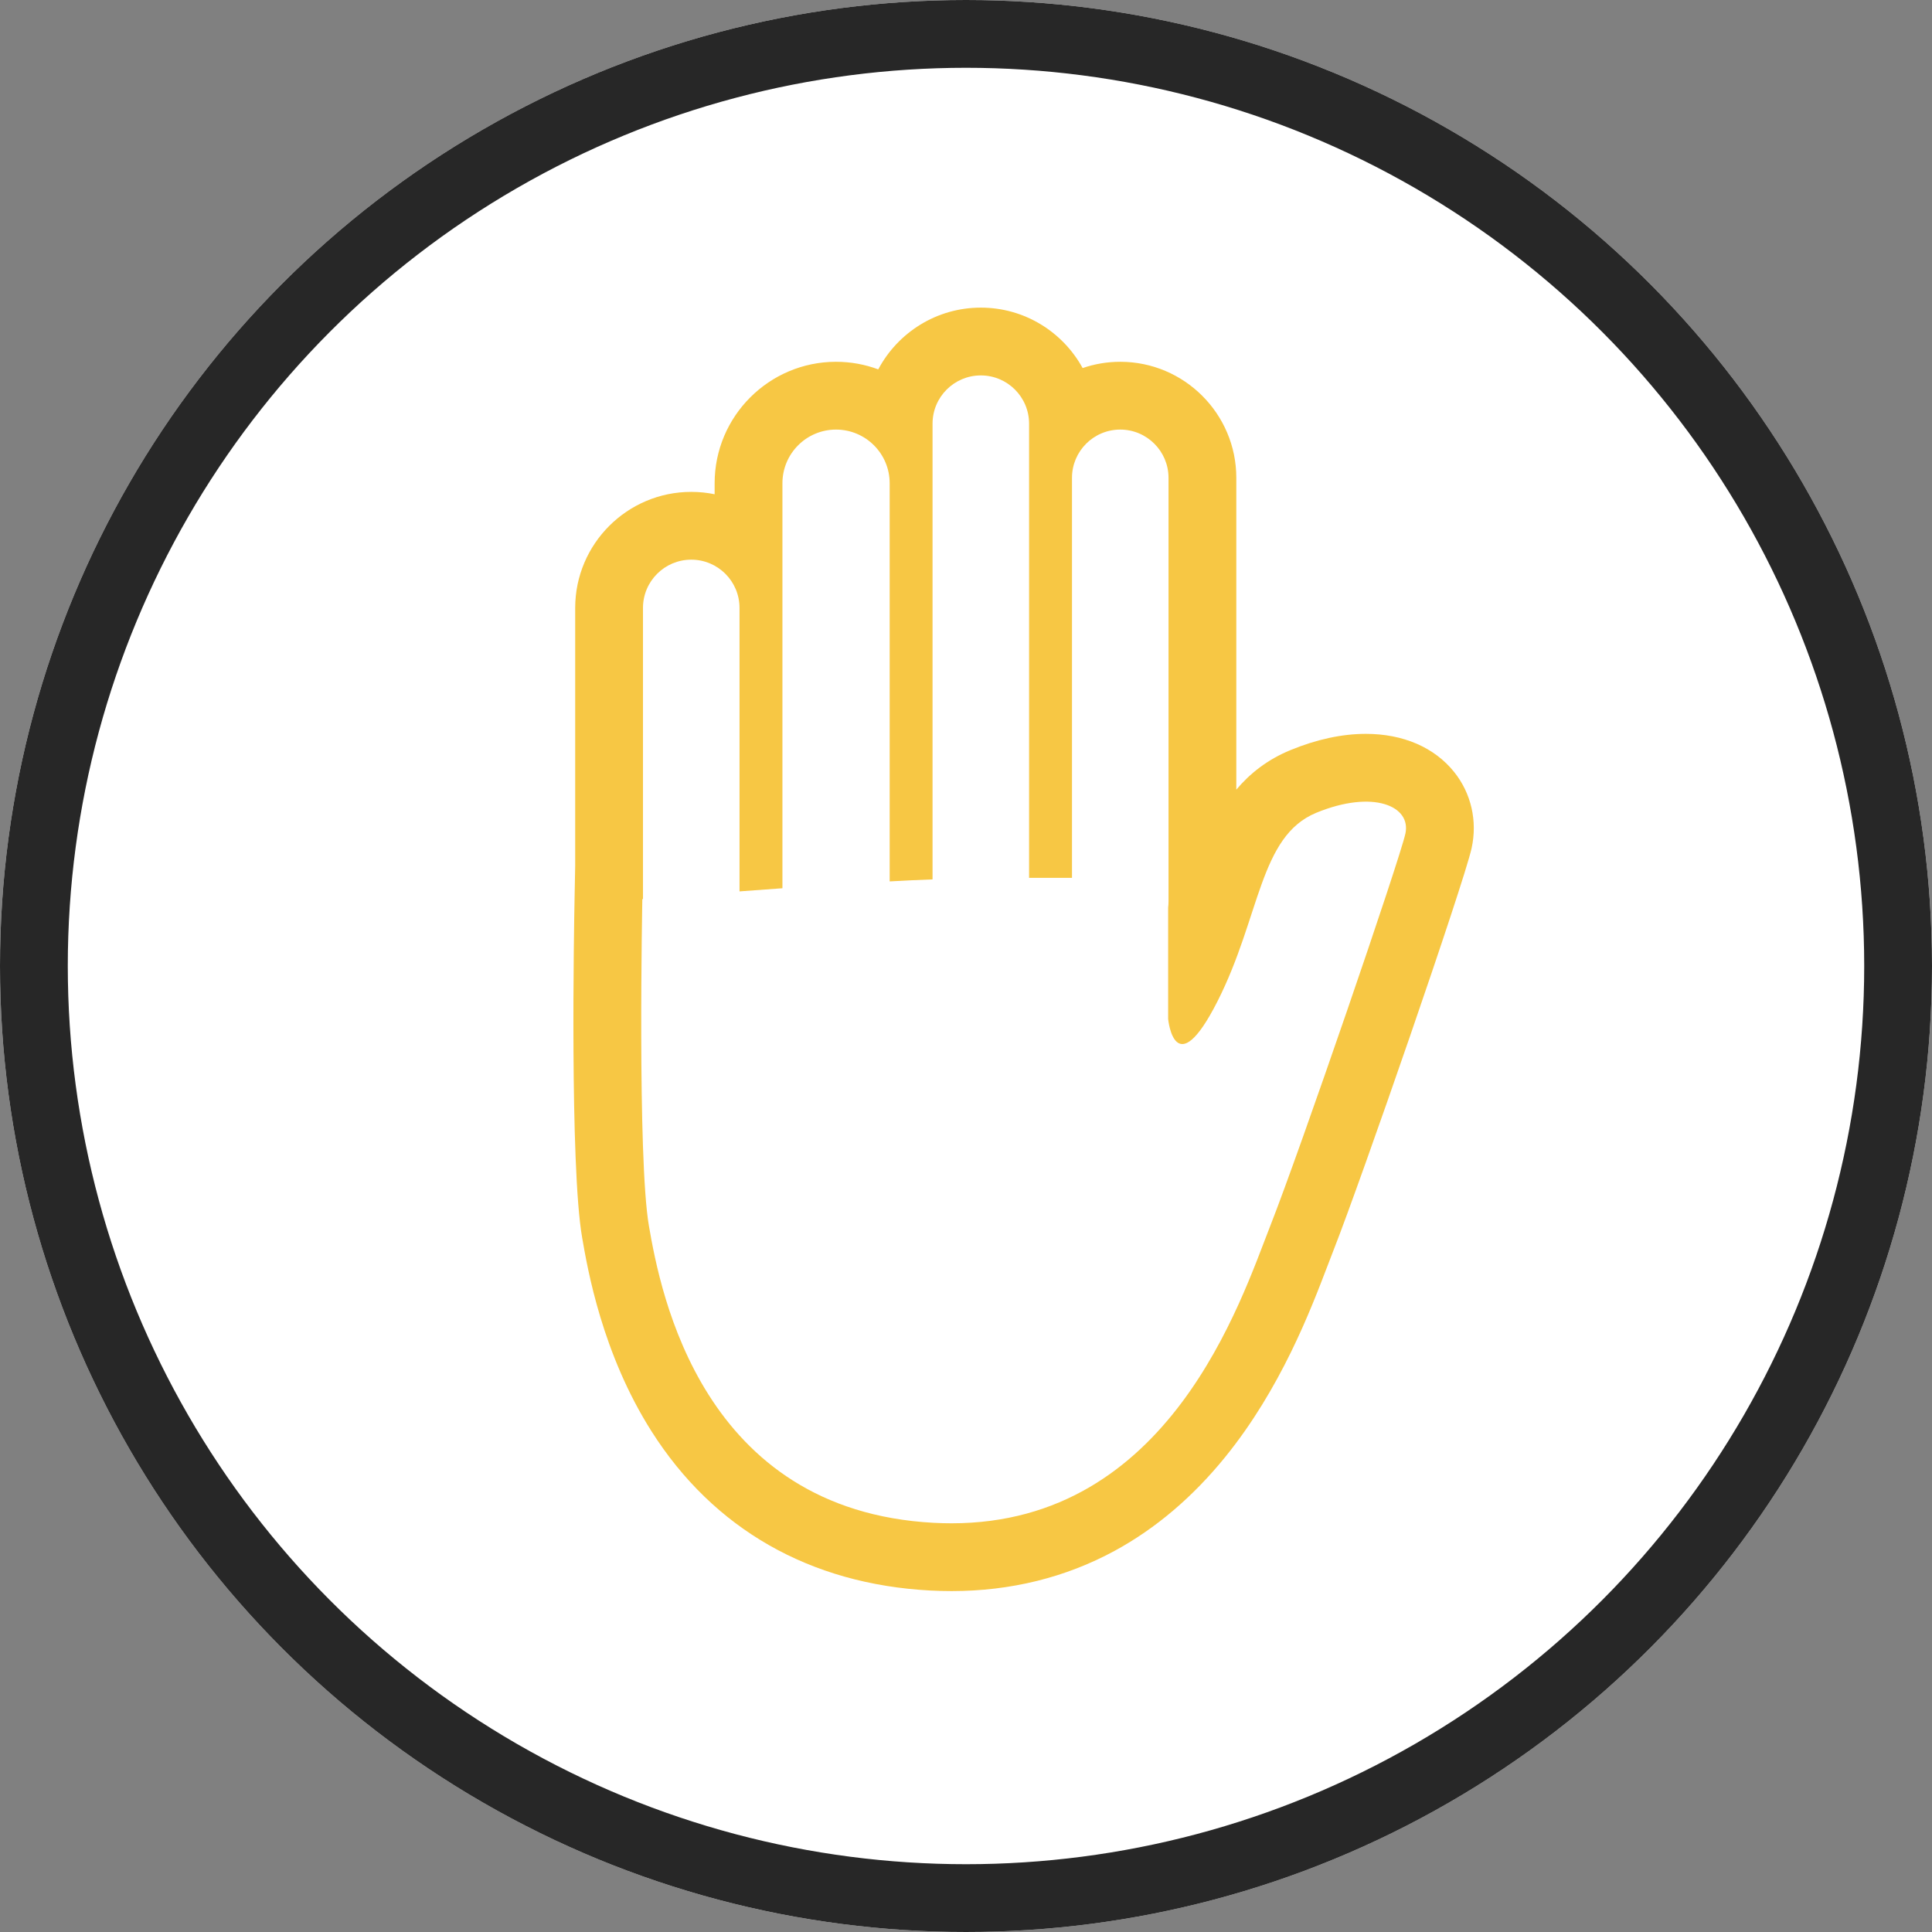
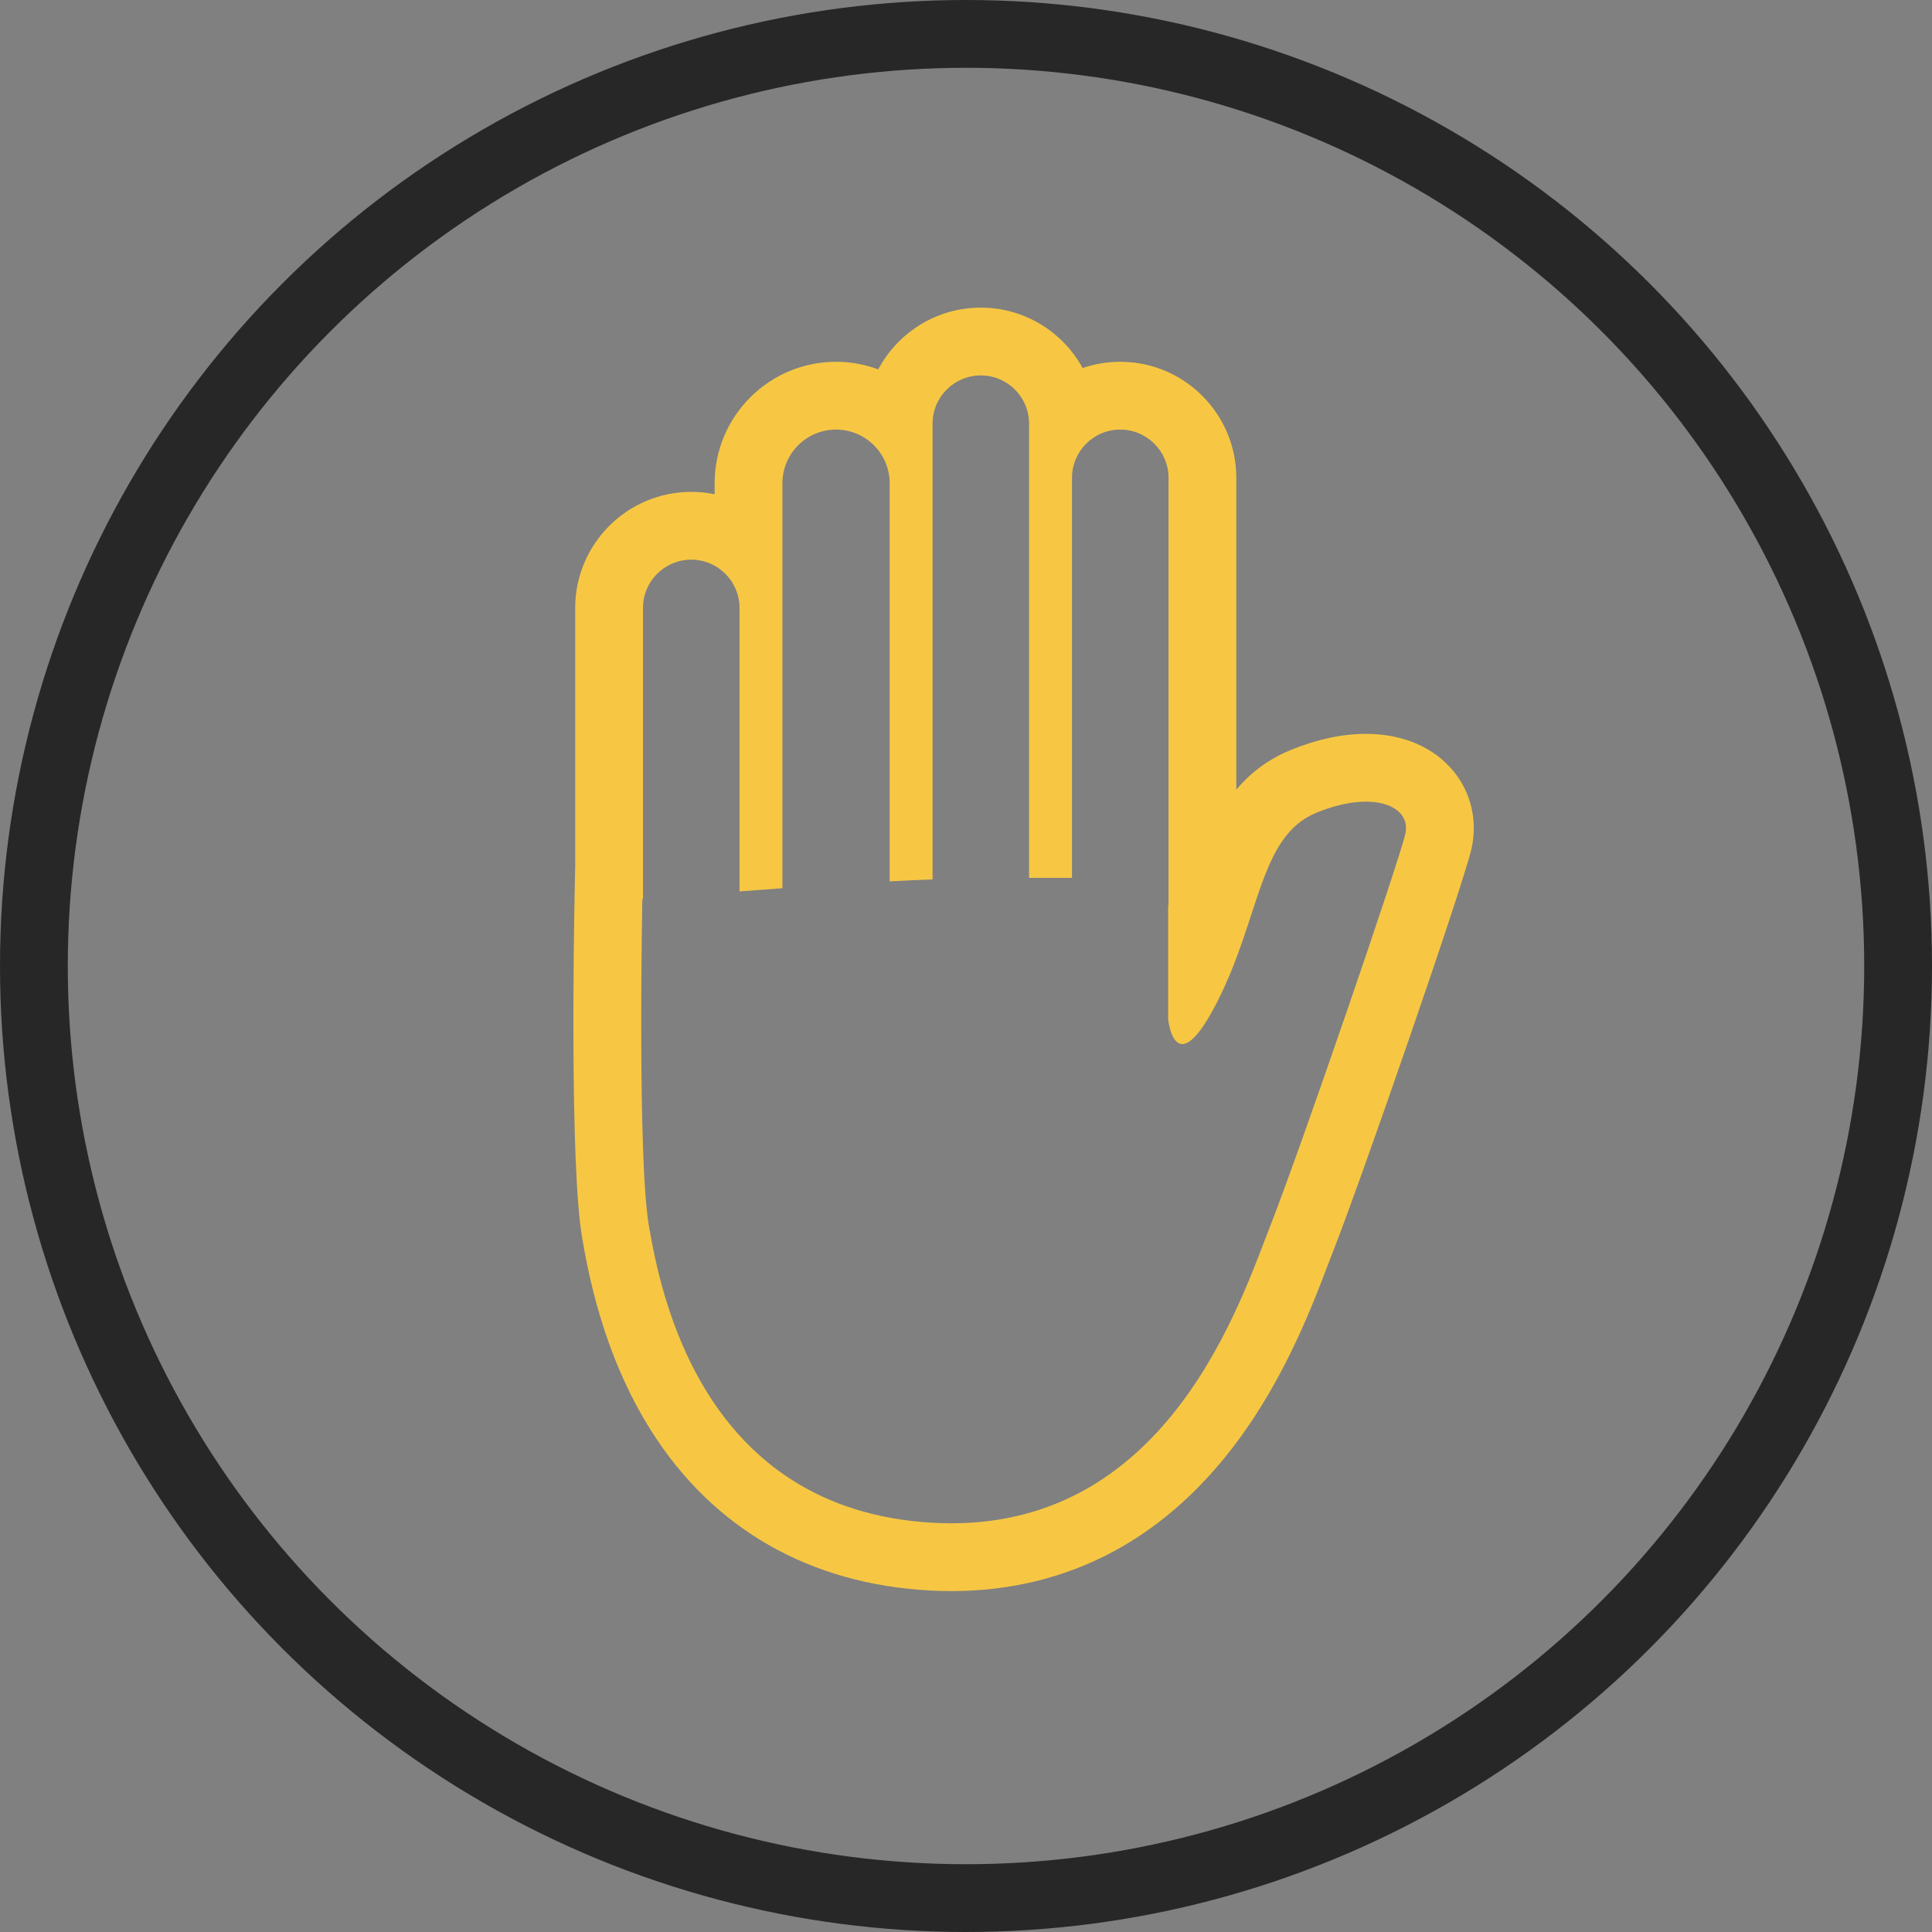
<svg xmlns="http://www.w3.org/2000/svg" width="57" height="57" viewBox="0 0 57 57">
  <rect x="0" y="0" width="57" height="57" fill="#808080" stroke="none" />
  <g id="stop_icon" transform="translate(-1168.128 -636)">
    <g id="Gruppe_649" data-name="Gruppe 649" transform="translate(1168 636)">
      <g id="Ellipse_38" data-name="Ellipse 38" transform="translate(0.128)" fill="#fff" stroke="#272727" stroke-width="2">
-         <circle cx="28.5" cy="28.5" r="28.5" stroke="none" />
        <circle cx="28.5" cy="28.5" r="27.5" fill="none" />
      </g>
    </g>
    <g id="Vereinigungsmenge_6" data-name="Vereinigungsmenge 6" transform="translate(1187.047 647.076)" fill="none">
-       <path d="M8.628,33.852c-6.838-.366-8.06-6.771-8.4-8.761S.032,15.45.032,15.45l.019,0V6.86a1.424,1.424,0,0,1,2.848,0v8.363l1.266-.093V3.181a1.582,1.582,0,1,1,3.163,0V14.928c.454-.024.881-.045,1.265-.059V1.424a1.424,1.424,0,1,1,2.848,0v13.4c.435,0,.862,0,1.266,0V3.022a1.424,1.424,0,1,1,2.848,0v12.5a1.438,1.438,0,0,1-.011.176v3.288s.193,1.973,1.458-.527S18.236,13.6,19.914,12.9s2.811-.2,2.63.616-3.085,9.278-3.986,11.57c-.877,2.232-2.977,8.775-9.4,8.775C8.981,33.866,8.807,33.861,8.628,33.852Z" stroke="none" />
      <path d="M 9.153 33.866 C 15.581 33.866 17.681 27.323 18.558 25.091 C 19.459 22.799 22.361 14.337 22.544 13.521 C 22.725 12.704 21.594 12.213 19.914 12.904 C 18.236 13.596 18.269 15.961 17.003 18.461 C 15.737 20.961 15.545 18.988 15.545 18.988 L 15.545 15.7 C 15.552 15.642 15.556 15.584 15.556 15.524 L 15.556 3.022 C 15.556 2.236 14.917 1.598 14.132 1.598 C 13.345 1.598 12.708 2.236 12.708 3.022 L 12.708 14.823 C 12.303 14.822 11.876 14.822 11.442 14.824 L 11.442 1.424 C 11.442 0.637 10.804 3.861694494844414e-06 10.018 3.861694494844414e-06 C 9.232 3.861694494844414e-06 8.594 0.637 8.594 1.424 L 8.594 14.869 C 8.21 14.883 7.782 14.903 7.329 14.928 L 7.329 3.181 C 7.329 2.307 6.62 1.598 5.746 1.598 C 4.873 1.598 4.165 2.307 4.165 3.181 L 4.165 15.13 C 3.728 15.161 3.302 15.193 2.899 15.223 L 2.899 6.86 C 2.899 6.073 2.262 5.436 1.475 5.436 C 0.689 5.436 0.051 6.073 0.051 6.86 L 0.051 15.449 C 0.039 15.45 0.032 15.45 0.032 15.45 C 0.032 15.45 -0.118 23.101 0.226 25.091 C 0.569 27.081 1.79 33.485 8.628 33.852 C 8.807 33.861 8.981 33.866 9.153 33.866 M 9.153 35.866 L 9.153 35.866 C 8.945 35.866 8.733 35.86 8.521 35.849 C 4.974 35.659 2.132 34.035 0.303 31.152 C -1.155 28.855 -1.584 26.367 -1.745 25.431 C -2.111 23.314 -1.983 16.214 -1.967 15.411 L -1.949 14.469 L -1.949 6.86 C -1.949 4.972 -0.413 3.436 1.475 3.436 C 1.711 3.436 1.942 3.46 2.165 3.506 L 2.165 3.181 C 2.165 1.205 3.772 -0.402 5.746 -0.402 C 6.184 -0.402 6.604 -0.323 6.992 -0.178 C 7.568 -1.261 8.708 -2 10.018 -2 C 11.312 -2 12.44 -1.279 13.022 -0.217 C 13.37 -0.337 13.744 -0.402 14.132 -0.402 C 16.02 -0.402 17.556 1.134 17.556 3.022 L 17.556 12.221 C 17.959 11.742 18.473 11.335 19.152 11.055 C 19.926 10.737 20.675 10.575 21.379 10.575 C 22.476 10.575 23.4 10.974 23.982 11.699 C 24.487 12.328 24.675 13.15 24.497 13.953 C 24.26 15.013 21.262 23.678 20.419 25.823 C 20.371 25.947 20.318 26.085 20.26 26.236 C 19.739 27.602 18.866 29.889 17.233 31.905 C 16.276 33.087 15.178 34.02 13.969 34.677 C 12.517 35.466 10.897 35.866 9.153 35.866 Z" stroke="none" fill="#f7c744" />
    </g>
  </g>
</svg>